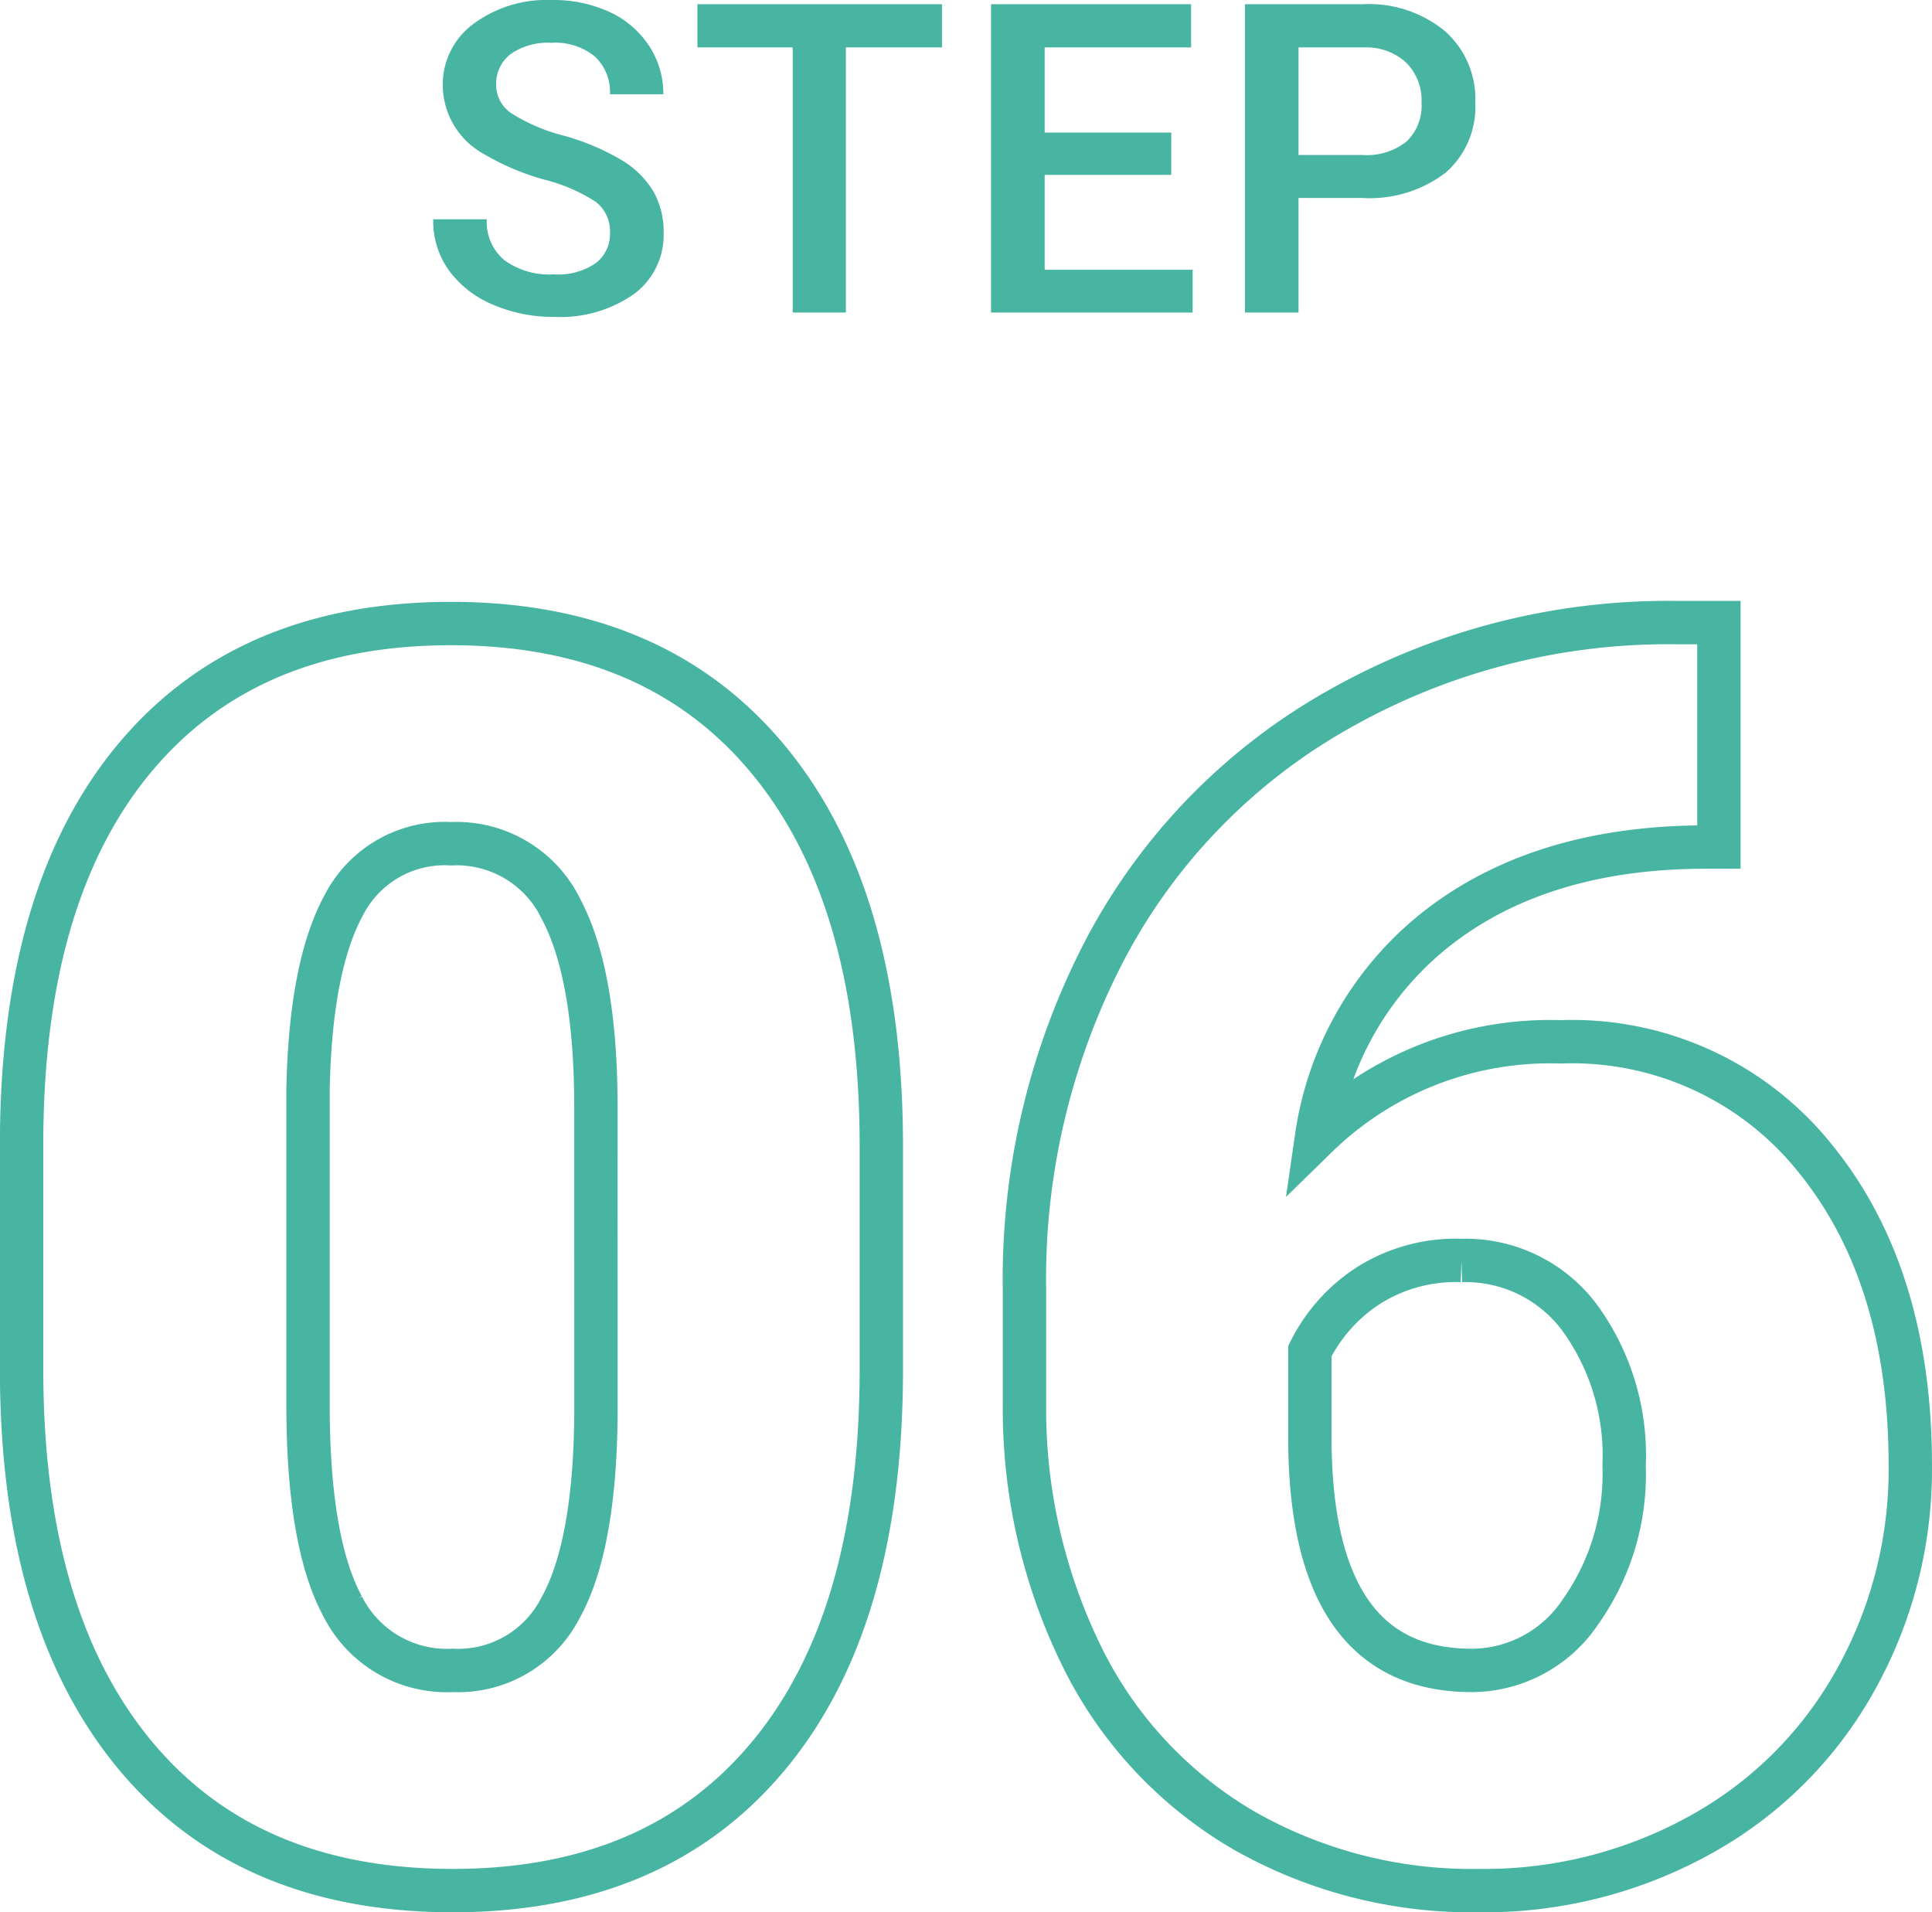
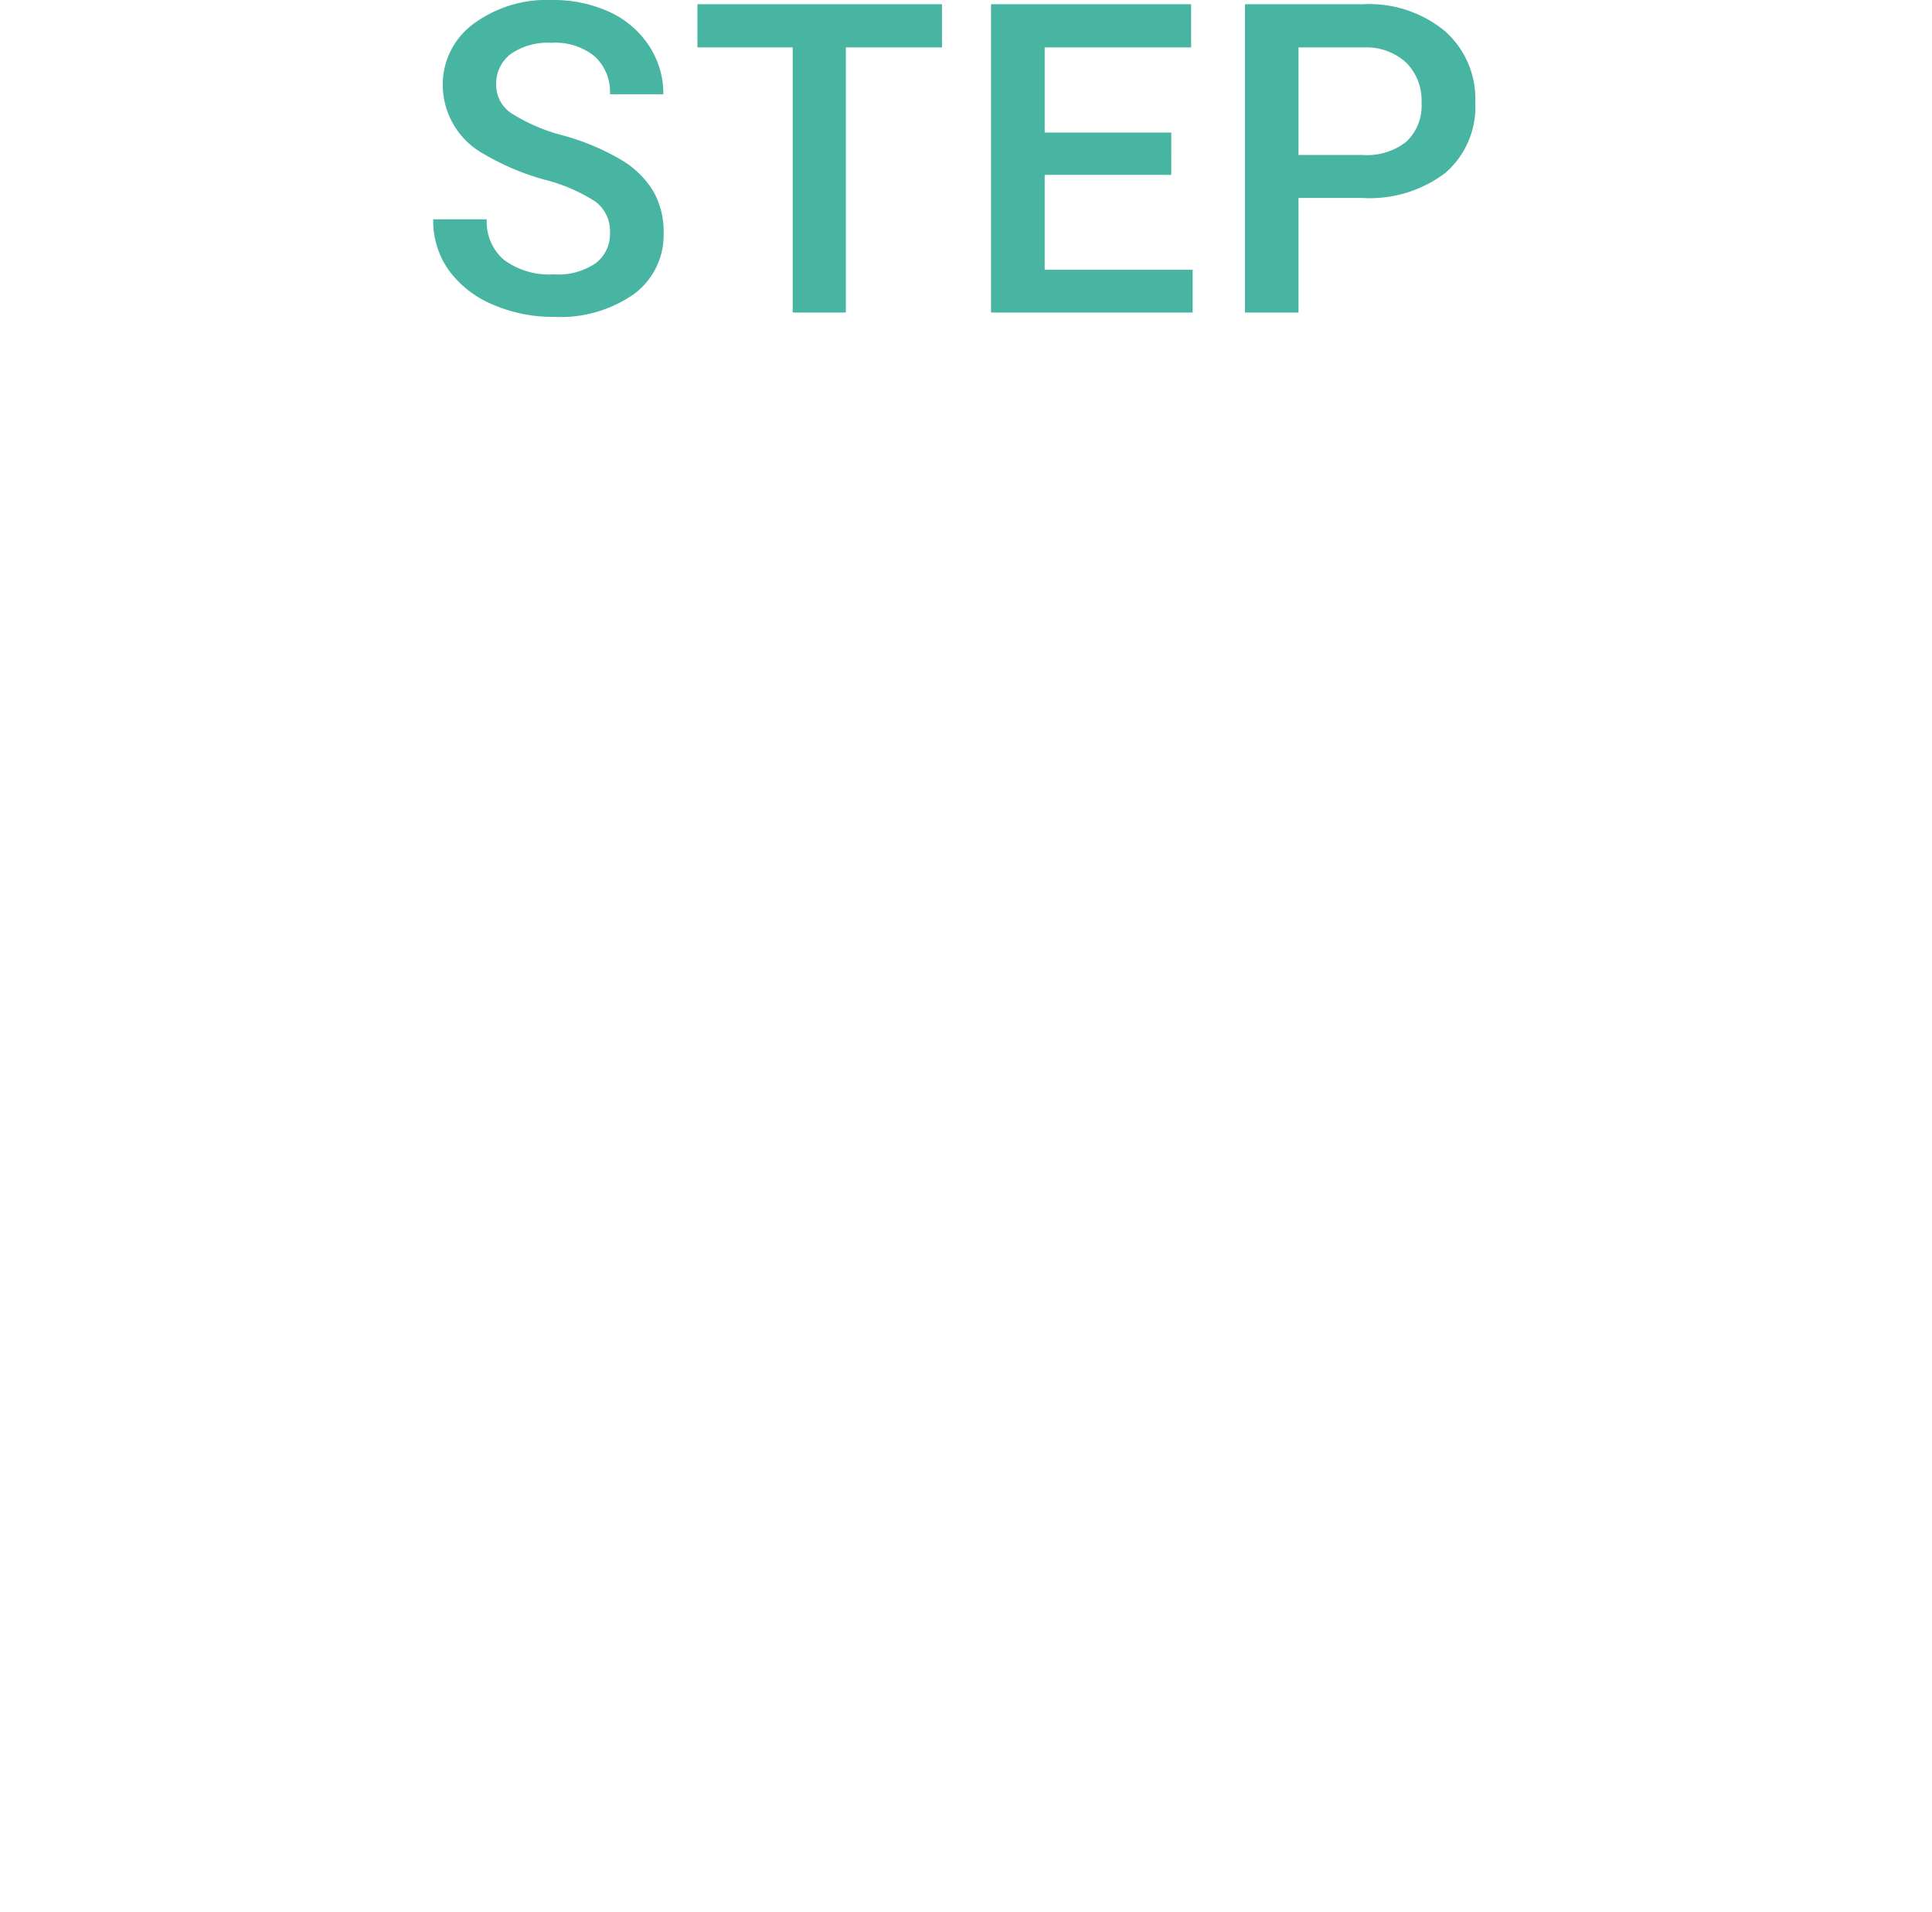
<svg xmlns="http://www.w3.org/2000/svg" width="89.109" height="88.195" viewBox="0 0 89.109 88.195">
  <g id="グループ_3782" transform="translate(-182.992 -1314.586)">
-     <path id="パス_1716" d="M223.641 1377.758q0 11.523-5.176 17.773t-14.59 6.25q-9.492 0-14.687-6.289t-5.2-17.734v-10.391q0-11.523 5.176-17.773t14.629-6.25q9.453 0 14.648 6.289t5.2 17.773zm-13.164-12.07q0-6.133-1.6-9.16a5.353 5.353 0 00-5.077-3.028 5.226 5.226 0 00-4.941 2.813q-1.543 2.813-1.66 8.516v14.531q0 6.367 1.6 9.316a5.374 5.374 0 005.078 2.949 5.3 5.3 0 004.961-2.871q1.6-2.871 1.641-9zm51.796-22.388v10.352h-.586q-7.383 0-12.129 3.535a14.926 14.926 0 00-5.84 9.824 15.394 15.394 0 0111.25-4.375 14.359 14.359 0 0111.758 5.391q4.374 5.395 4.374 14.145a19.91 19.91 0 01-2.559 9.961 18.257 18.257 0 01-7.148 7.09 20.541 20.541 0 01-10.174 2.558 21.229 21.229 0 01-10.819-2.754 18.934 18.934 0 01-7.423-7.871 25.918 25.918 0 01-2.734-11.8v-5.273a32.833 32.833 0 013.77-15.8 27.328 27.328 0 0110.762-11 30.768 30.768 0 0115.506-3.983zm-11.873 29.419a7.532 7.532 0 00-4.375 1.211 7.688 7.688 0 00-2.619 2.97v3.945q0 10.781 7.461 10.781a6.053 6.053 0 005.02-2.7 10.985 10.985 0 002.013-6.754 10.782 10.782 0 00-2.051-6.816 6.559 6.559 0 00-5.449-2.637z" fill="none" stroke="#47b5a1" stroke-width="2" />
    <path id="パス_1717" d="M-15.873-3.662a1.717 1.717 0 00-.659-1.445 7.931 7.931 0 00-2.378-1.025 11.483 11.483 0 01-2.734-1.152 3.649 3.649 0 01-1.943-3.184 3.465 3.465 0 011.4-2.832 5.672 5.672 0 013.638-1.113 6.145 6.145 0 012.646.547 4.344 4.344 0 011.826 1.558 4 4 0 01.664 2.241h-2.461a2.228 2.228 0 00-.7-1.743 2.882 2.882 0 00-2-.63 3.01 3.01 0 00-1.88.518 1.723 1.723 0 00-.669 1.445 1.559 1.559 0 00.723 1.3 8.325 8.325 0 002.383 1.016 10.961 10.961 0 012.666 1.123 4.241 4.241 0 011.475 1.445 3.764 3.764 0 01.476 1.911 3.384 3.384 0 01-1.365 2.828A5.909 5.909 0 01-18.461.2 6.946 6.946 0 01-21.3-.376a4.766 4.766 0 01-2.01-1.577 3.93 3.93 0 01-.718-2.347h2.471a2.3 2.3 0 00.8 1.875 3.507 3.507 0 002.295.664 3.047 3.047 0 001.938-.522 1.686 1.686 0 00.651-1.379zm15.312-8.565h-4.434V0h-2.451v-12.227h-4.395v-1.992h11.28zm10.575 5.879H4.175v4.375H11V0H1.7v-14.219h9.229v1.992H4.175V-8.3h5.84zm5.869 1.064V0h-2.47v-14.219h5.439a5.5 5.5 0 013.784 1.24 4.168 4.168 0 011.4 3.281 4.03 4.03 0 01-1.372 3.252 5.771 5.771 0 01-3.843 1.162zm0-1.982h2.969a2.924 2.924 0 002.012-.62 2.279 2.279 0 00.693-1.792 2.459 2.459 0 00-.7-1.841 2.71 2.71 0 00-1.934-.708h-3.04z" transform="translate(227 1329)" fill="#47b5a1" />
  </g>
</svg>